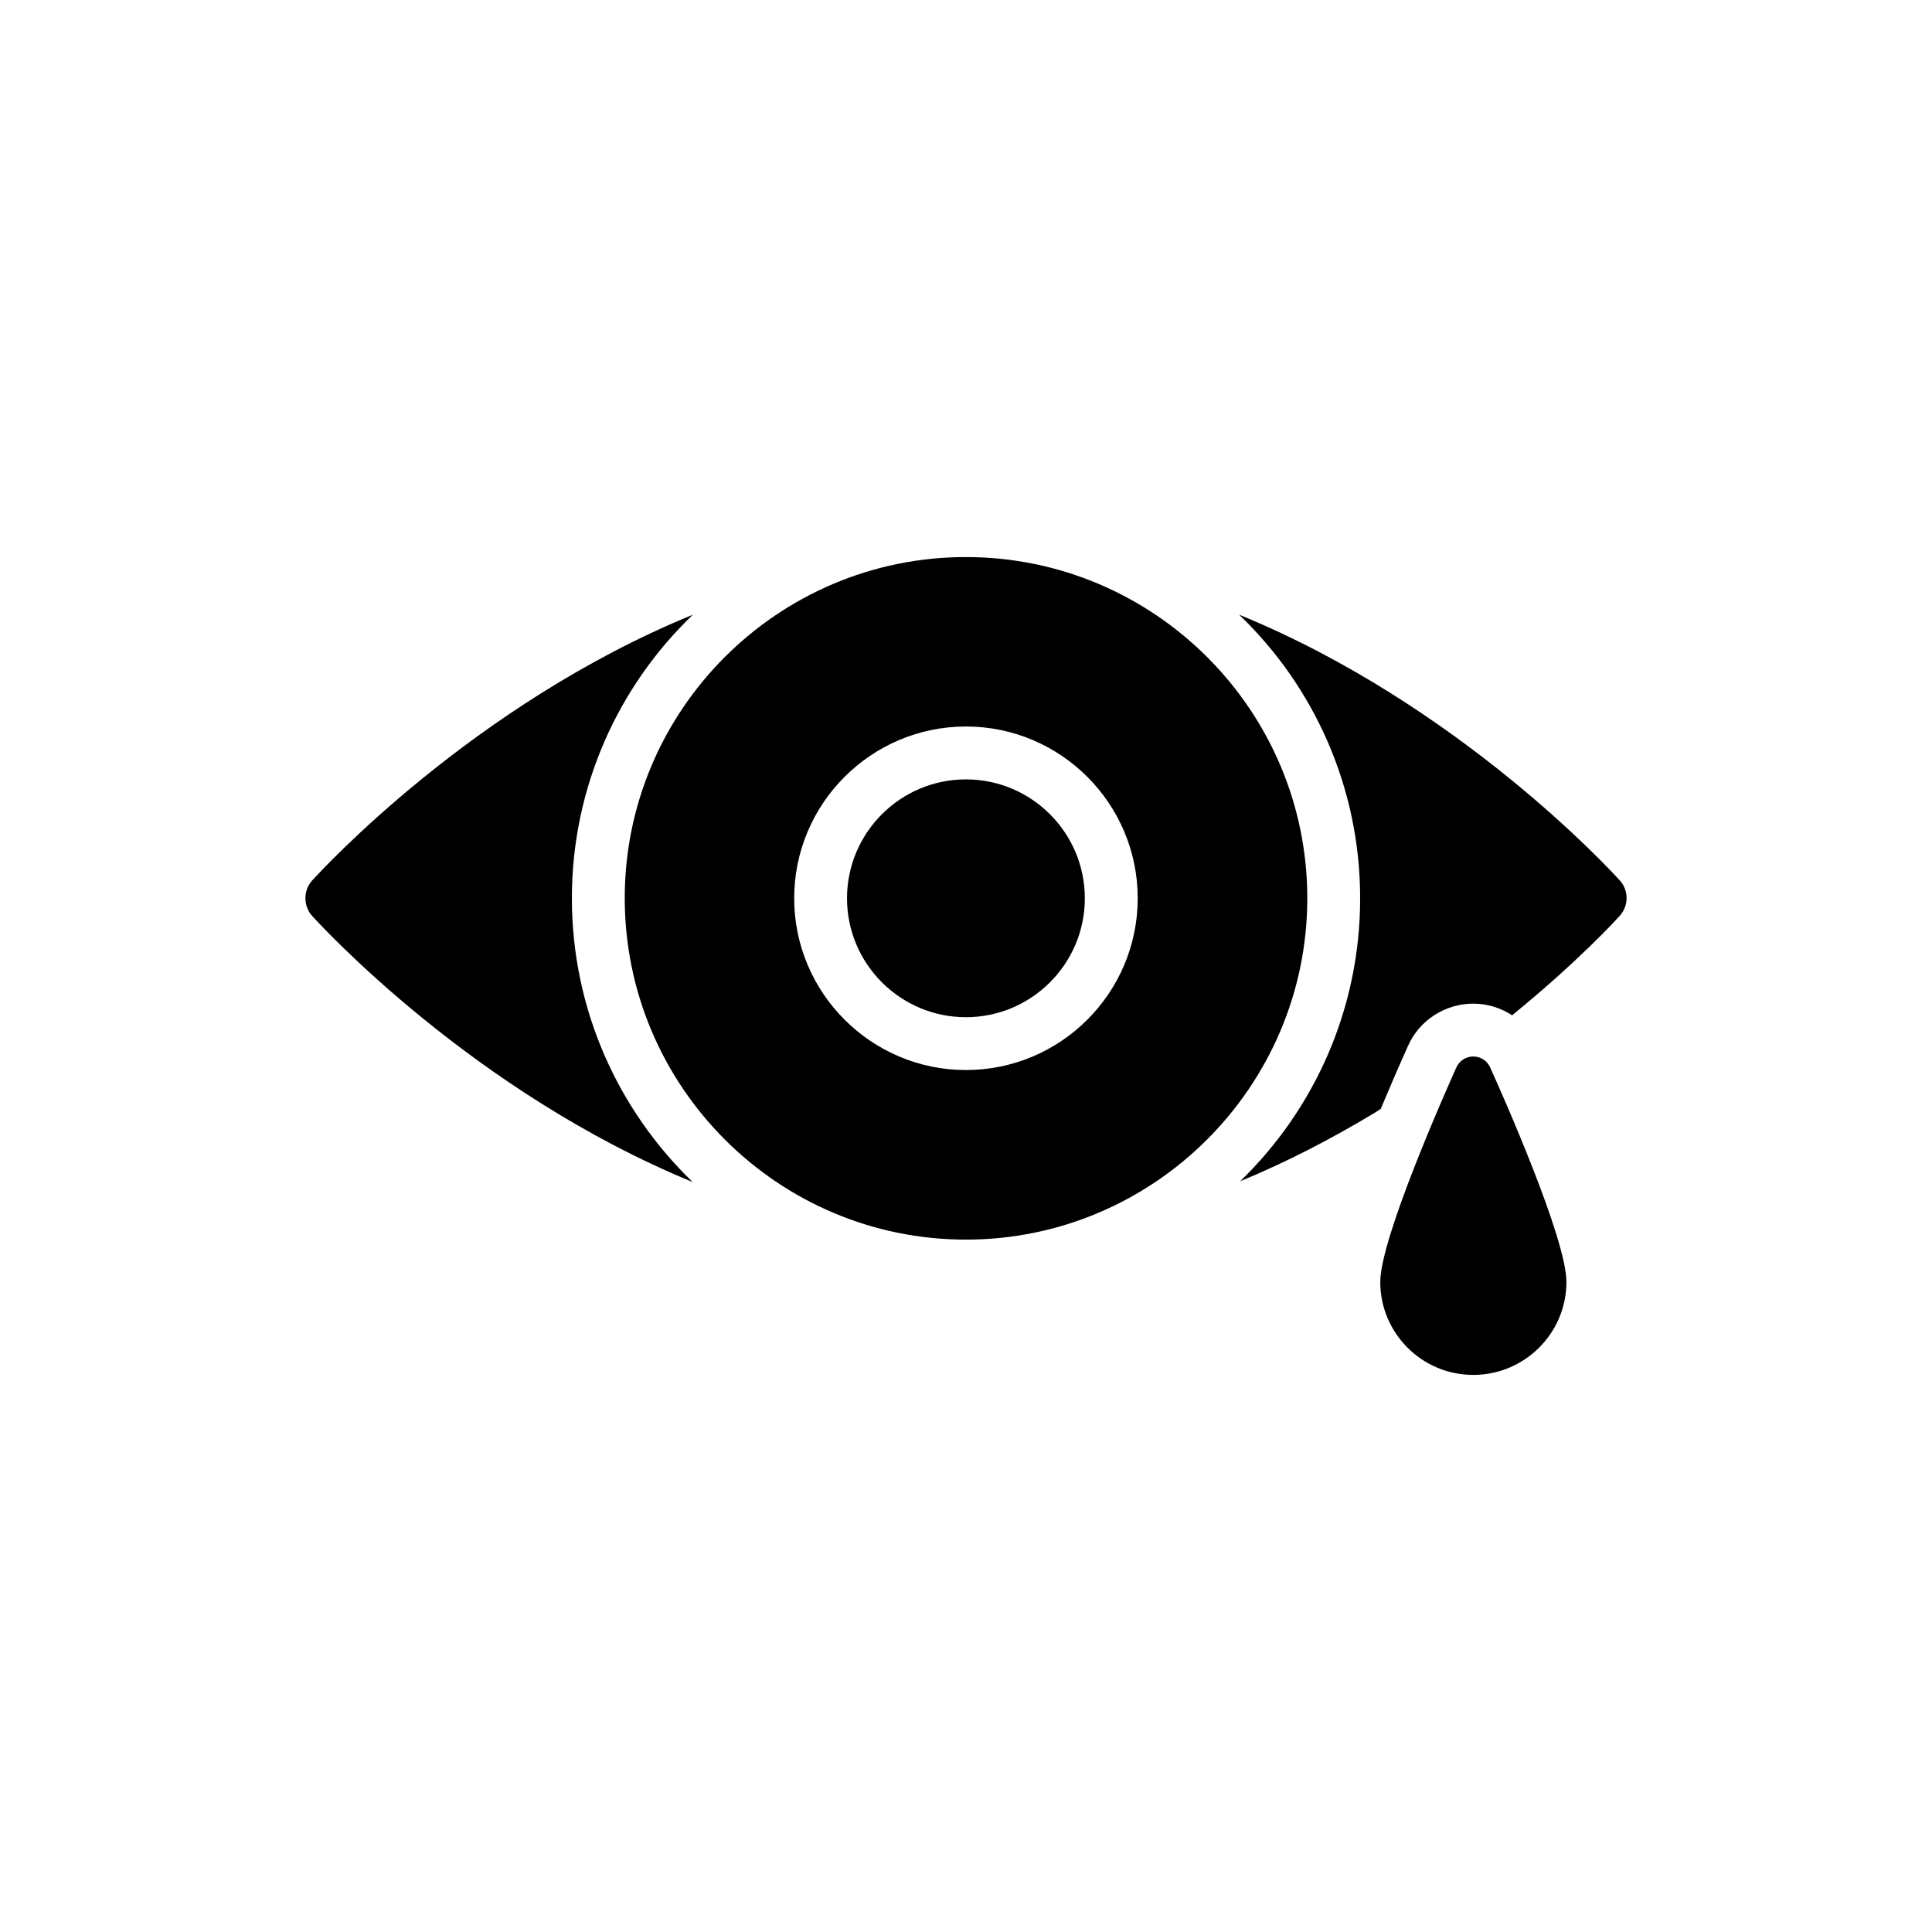
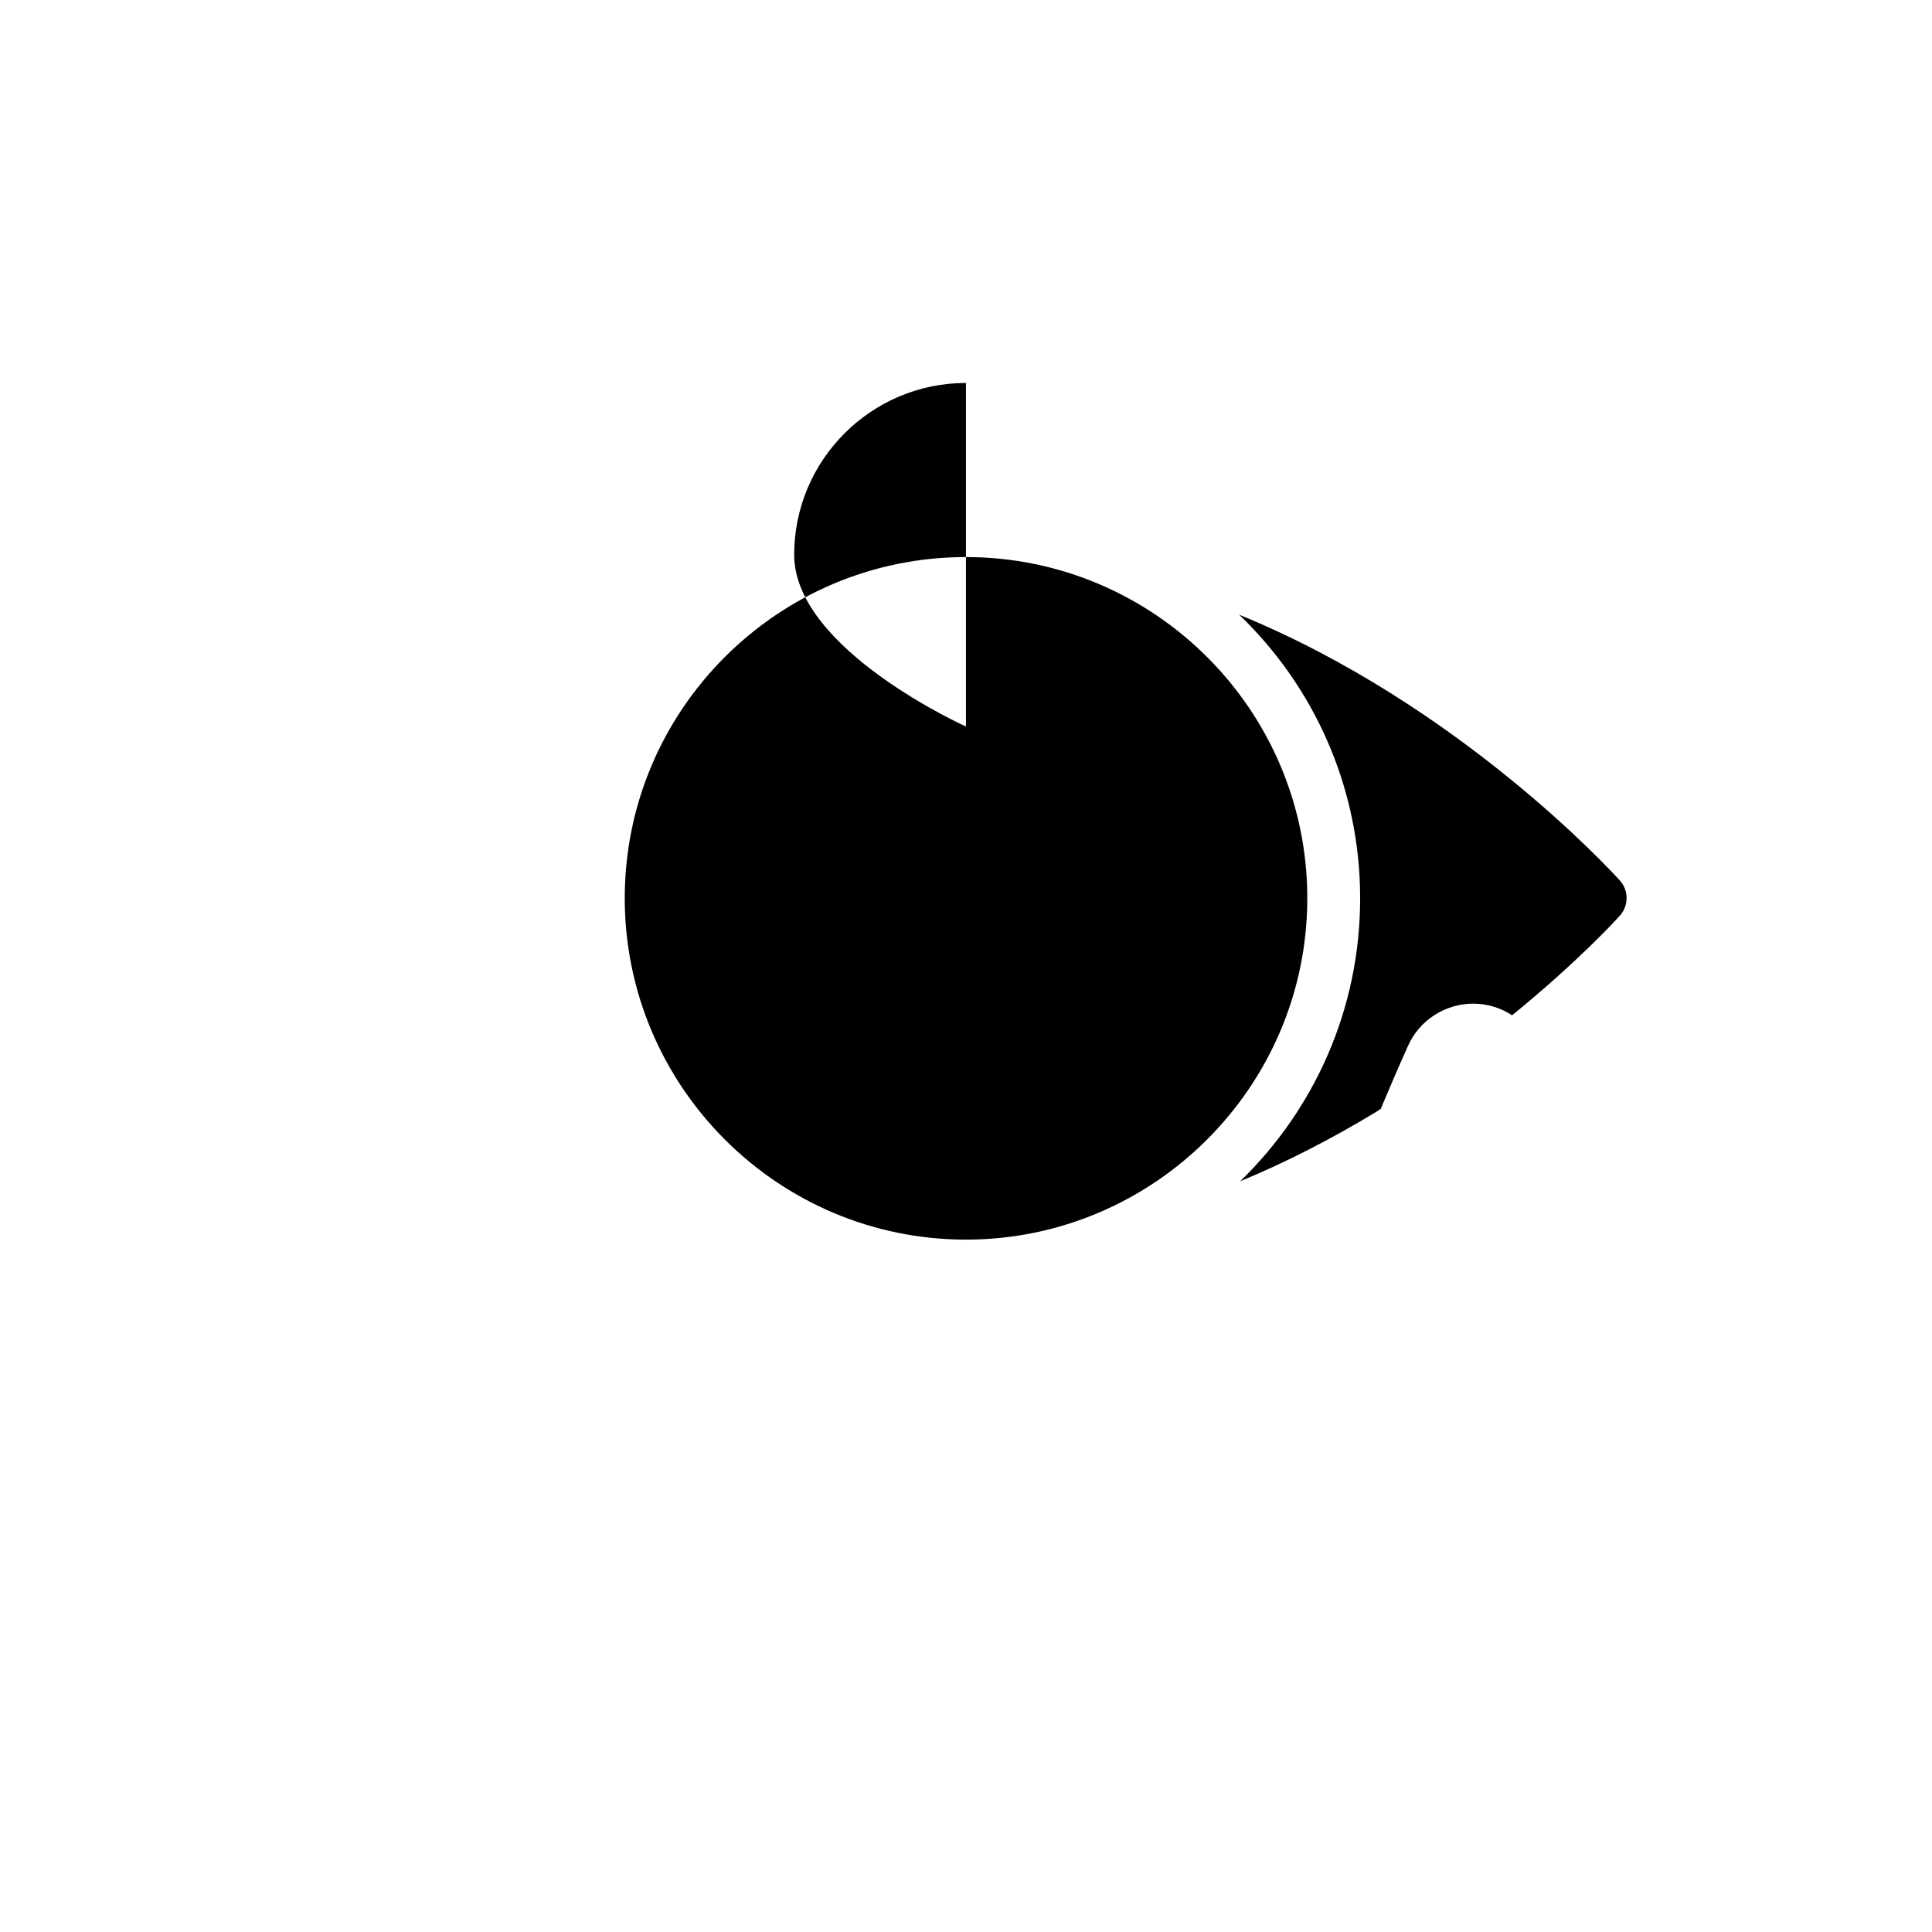
<svg xmlns="http://www.w3.org/2000/svg" fill="#000000" width="800px" height="800px" version="1.1" viewBox="144 144 512 512">
  <g>
-     <path d="m327.56 457.25c-19.746-19.047-32.004-45.727-32.004-75.211 0-29.48 12.324-56.23 32.074-75.141-58.262 23.812-98.598 67.93-100.91 70.449-2.379 2.66-2.379 6.723 0 9.383 2.312 2.523 42.648 46.641 100.84 70.52z" />
    <path d="m472.66 457.04c11.906-4.902 23.949-11.062 35.992-18.348l1.262-0.84c2.172-5.184 4.551-10.715 7.215-16.668 3.012-6.793 9.805-11.203 17.297-11.203 3.781 0 7.281 1.121 10.293 3.082 17.645-14.355 28.012-25.77 28.5-26.332 2.449-2.66 2.449-6.723 0.07-9.383-2.312-2.519-42.648-46.637-100.91-70.449 19.746 18.906 32.074 45.656 32.074 75.141 0 29.414-12.184 56.023-31.793 75z" />
    <path d="m399.98 413.57c17.375 0 31.512-14.137 31.512-31.512 0-17.379-14.137-31.512-31.512-31.512s-31.512 14.137-31.512 31.512 14.133 31.512 31.512 31.512z" />
-     <path d="m399.97 472.51c49.859 0 90.477-40.617 90.477-90.477s-40.617-90.406-90.477-90.406-90.406 40.547-90.406 90.406 40.547 90.477 90.406 90.477zm0.016-135.98c25.098 0 45.52 20.422 45.52 45.52 0 25.098-20.422 45.52-45.52 45.52s-45.52-20.422-45.52-45.52c0-25.098 20.422-45.52 45.52-45.52z" />
-     <path d="m559.12 483.72c0-11.387-16.809-49.34-20.207-56.828-0.789-1.773-2.516-2.91-4.484-2.91-1.922 0-3.695 1.133-4.484 2.91-3.352 7.492-20.16 45.445-20.16 56.828 0 13.605 11.039 24.645 24.645 24.645 13.602 0 24.691-11.043 24.691-24.645z" />
+     <path d="m399.97 472.51c49.859 0 90.477-40.617 90.477-90.477s-40.617-90.406-90.477-90.406-90.406 40.547-90.406 90.406 40.547 90.477 90.406 90.477zm0.016-135.98s-45.52-20.422-45.52-45.52c0-25.098 20.422-45.52 45.52-45.52z" />
  </g>
</svg>